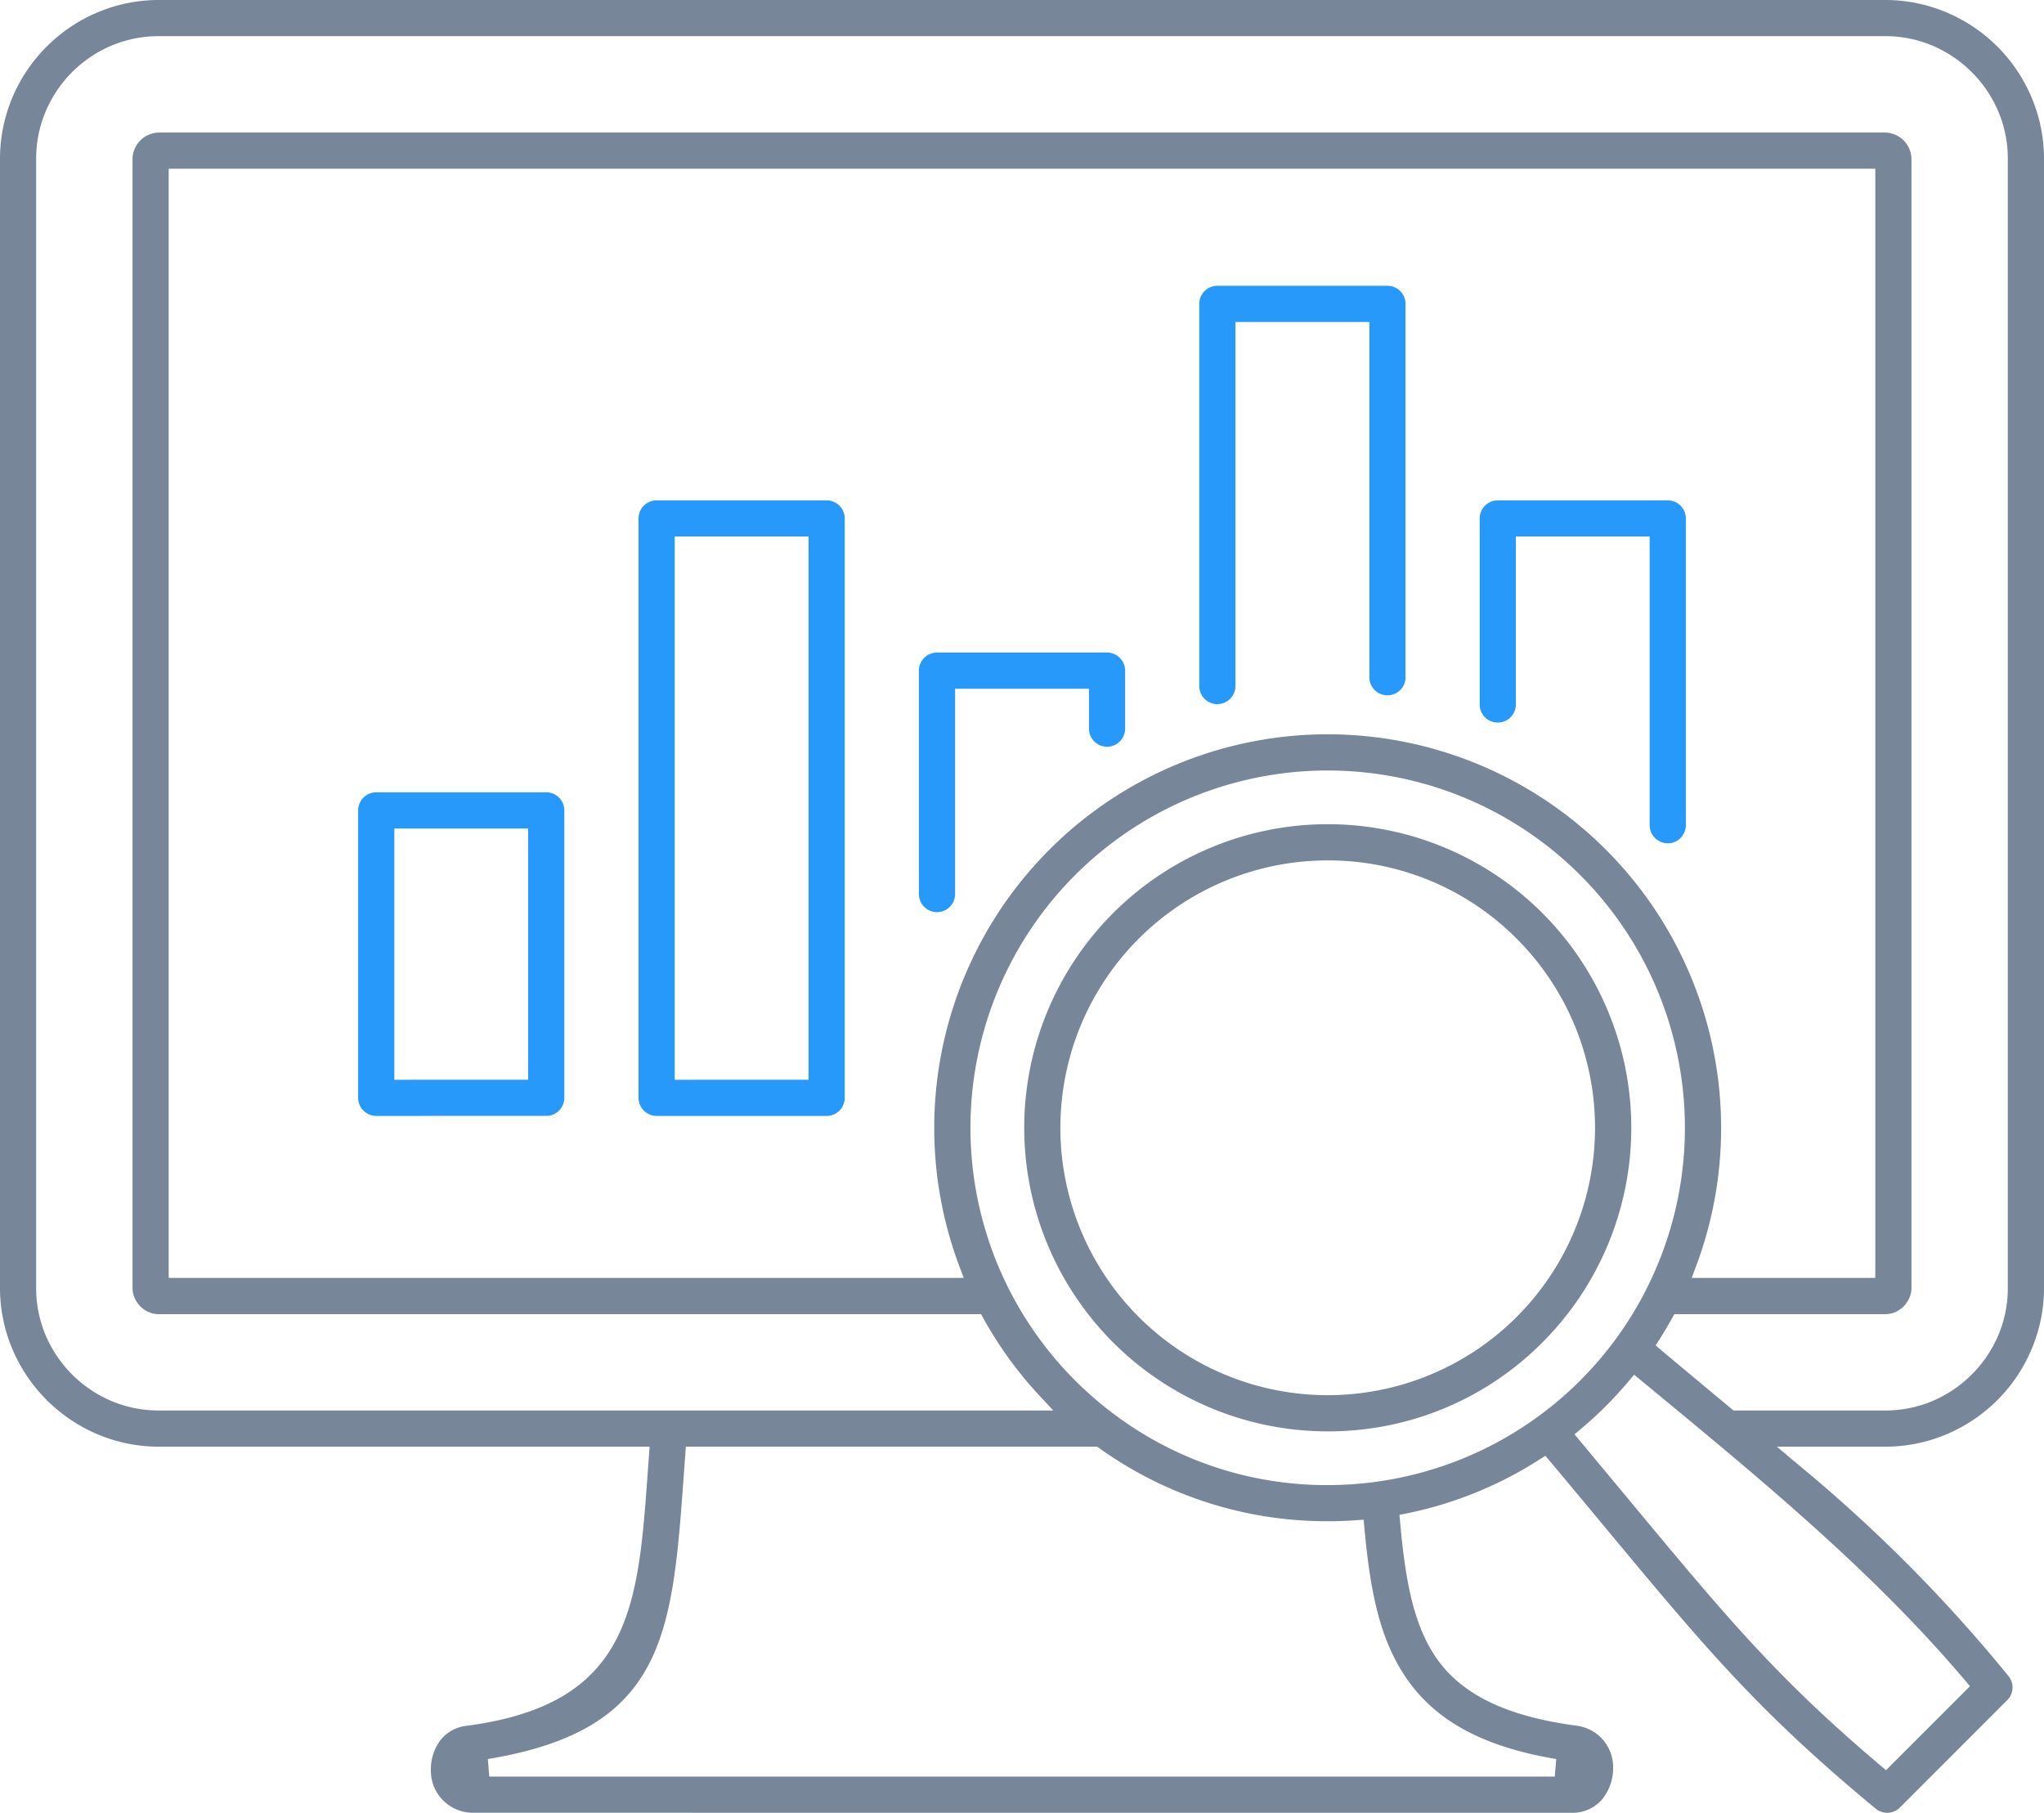
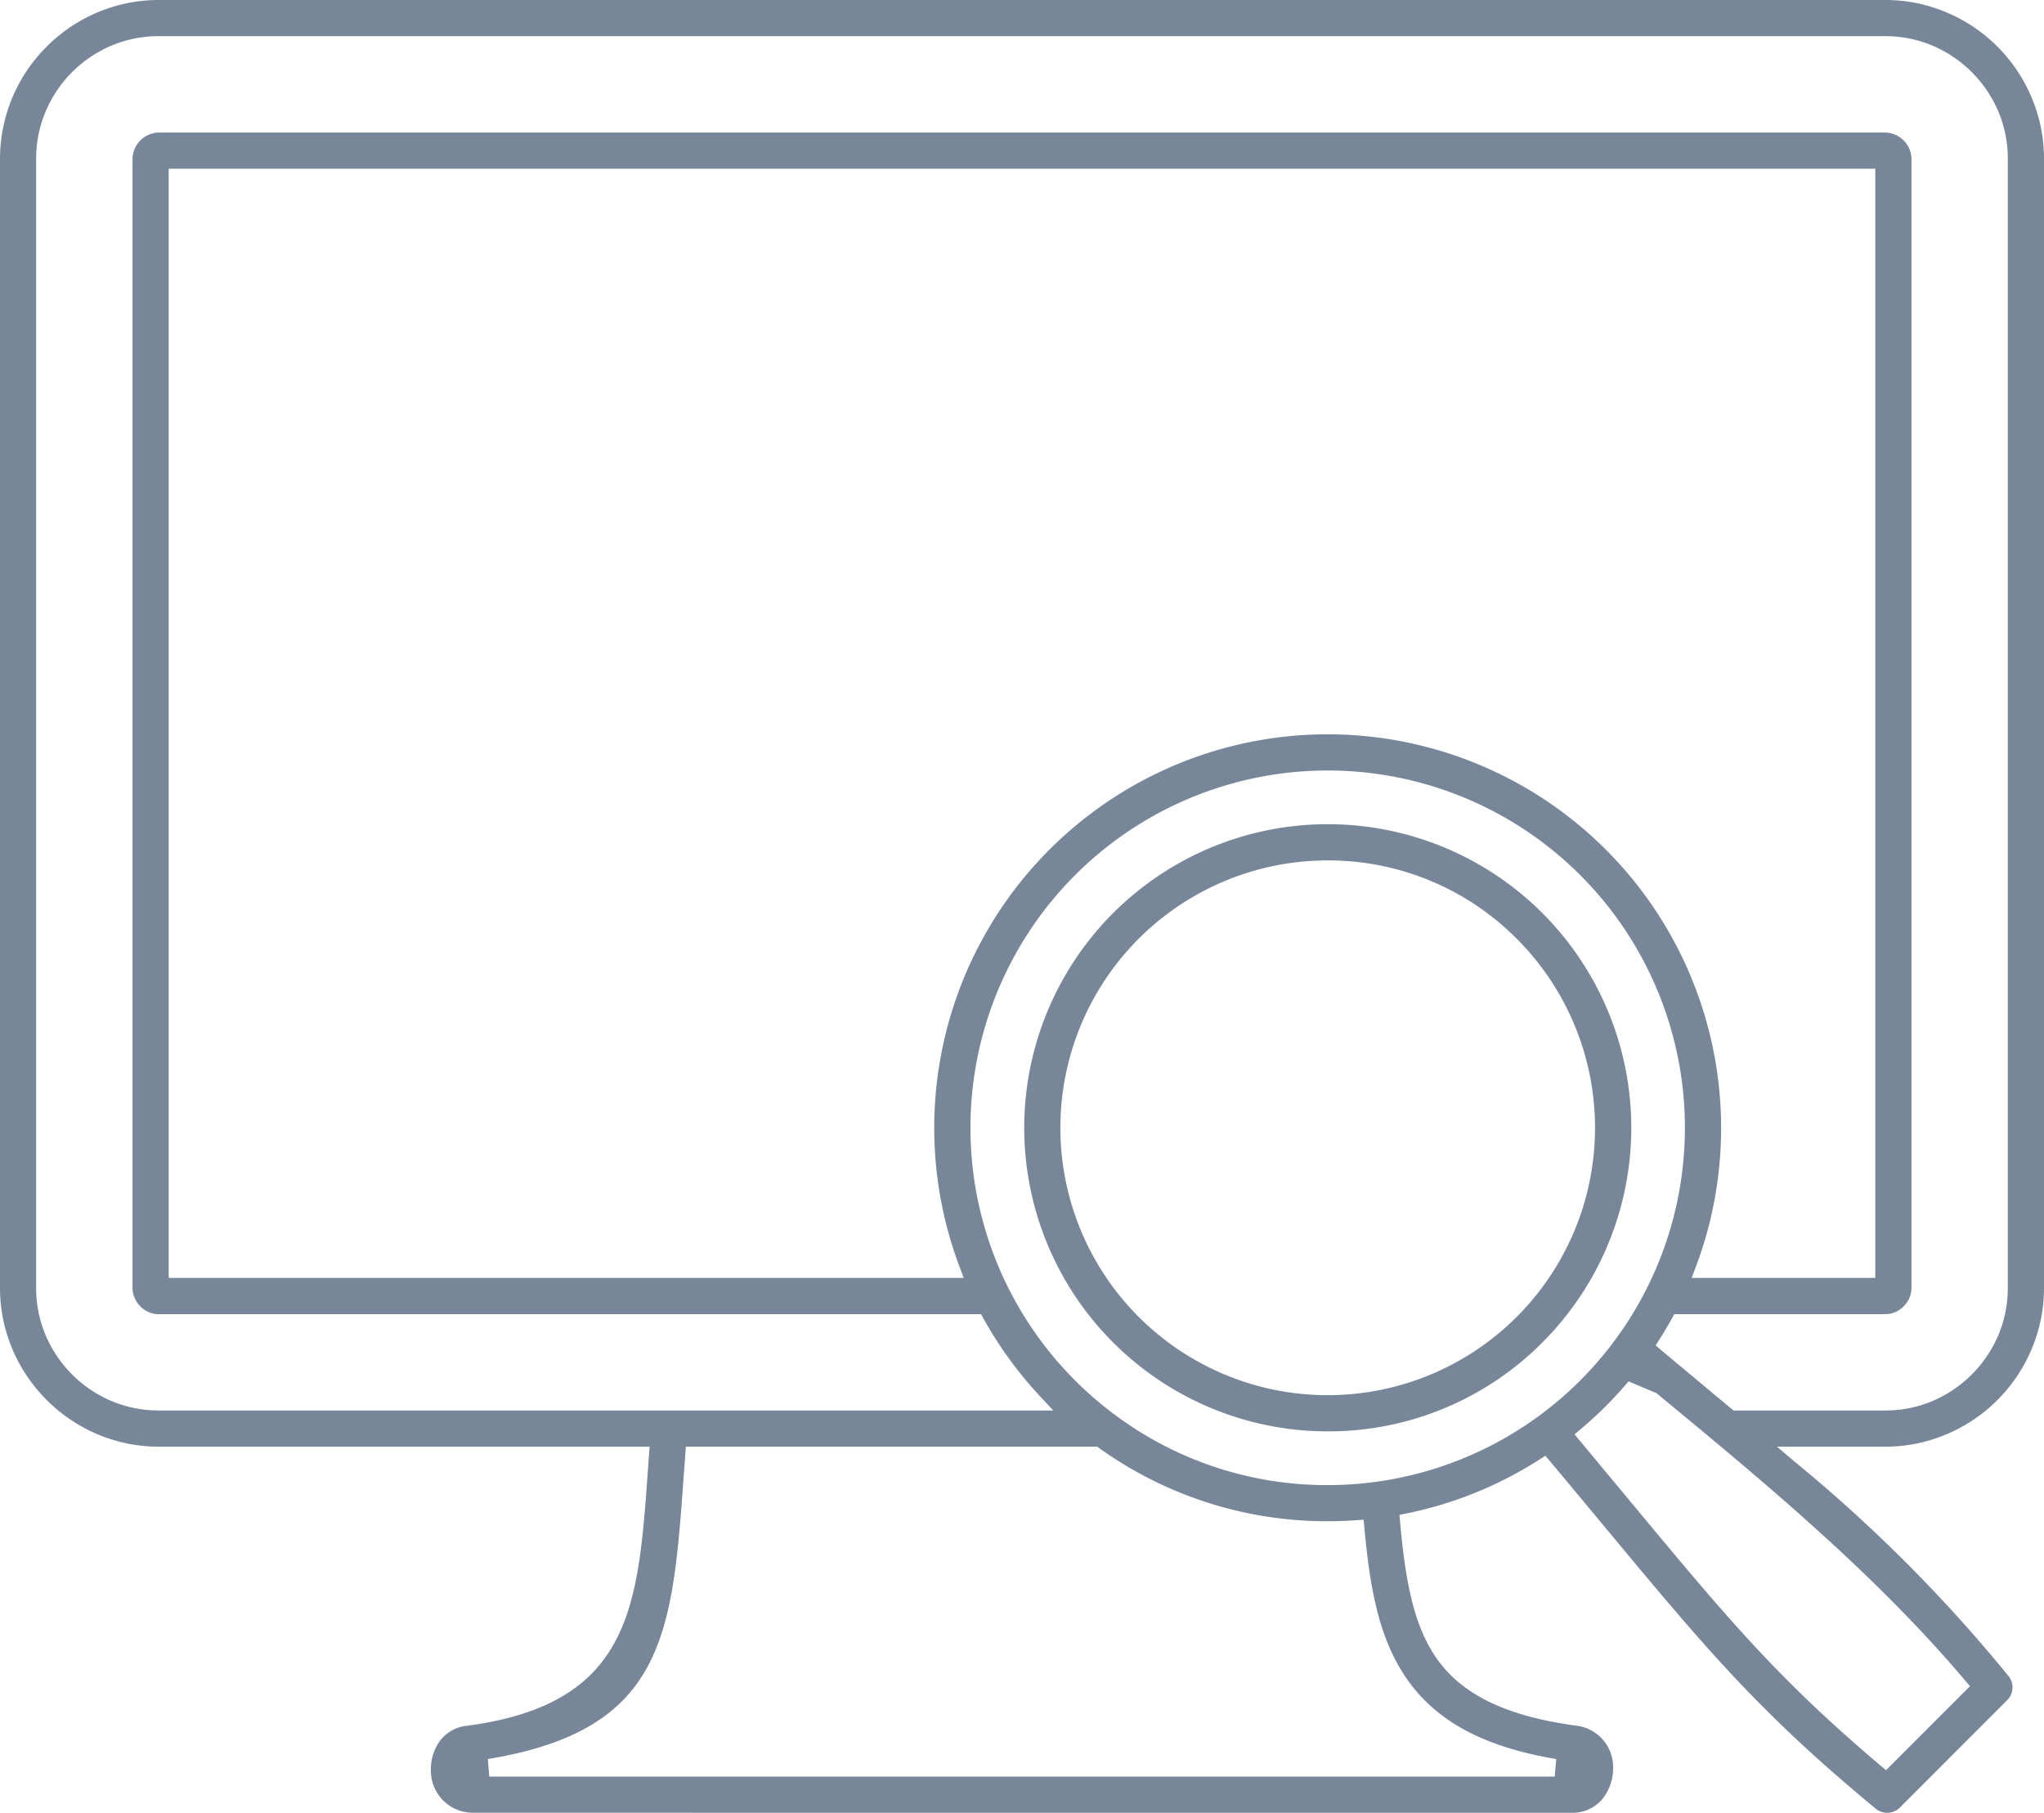
<svg xmlns="http://www.w3.org/2000/svg" id="Group_1186" data-name="Group 1186" width="186.617" height="165.469" viewBox="0 0 186.617 165.469">
  <defs>
    <clipPath id="clip-path">
      <rect id="Rectangle_2810" data-name="Rectangle 2810" width="186.617" height="165.469" fill="none" />
    </clipPath>
  </defs>
  <g id="Group_1185" data-name="Group 1185" clip-path="url(#clip-path)">
-     <path id="Path_399" data-name="Path 399" d="M43.148,165.469a3.828,3.828,0,0,1-3.807-3.807,4.461,4.461,0,0,1,.81-2.735,3.523,3.523,0,0,1,2.5-1.4c14.96-1.994,15.6-10.837,16.484-23.074l.174-2.4H14.487a14.325,14.325,0,0,1-5.525-1.106,14.67,14.67,0,0,1-7.855-7.855A14.311,14.311,0,0,1,0,117.566V14.488A14.464,14.464,0,0,1,4.253,4.264,14.485,14.485,0,0,1,8.96,1.107,14.315,14.315,0,0,1,14.487,0H172.13a14.322,14.322,0,0,1,5.525,1.106,14.541,14.541,0,0,1,7.856,7.856,14.314,14.314,0,0,1,1.106,5.526V117.566a14.3,14.3,0,0,1-1.106,5.525,14.548,14.548,0,0,1-7.856,7.856,14.314,14.314,0,0,1-5.525,1.107h-9.895l1.676,1.419a137.8,137.8,0,0,1,19.449,19.5,1.639,1.639,0,0,1-.1,2.216l-9.793,9.8a1.653,1.653,0,0,1-2.284.051c-10.744-8.9-15.486-14.61-24.933-25.978-1.222-1.47-2.564-3.086-4.7-5.637l-.454-.54-.6.378a35.607,35.607,0,0,1-12.022,4.873l-.705.145.065.716c.455,5.013,1.145,8.963,3.037,11.944,2.285,3.608,6.446,5.7,13.093,6.587a3.8,3.8,0,0,1,3.313,3.765,4.5,4.5,0,0,1-.986,2.93,3.538,3.538,0,0,1-2.821,1.249Zm19.278-30.79c-1.048,14.483-1.681,23.225-17.886,25.887l.13,1.6h97.281l.132-1.6c-6.882-1.149-11.332-3.646-14-7.862-2.226-3.51-3.013-7.814-3.512-13.2l-.072-.783-.783.054c-.827.056-1.664.085-2.49.085h0a35.681,35.681,0,0,1-20.846-6.66l-.21-.15H62.619Zm86.258-8.586c-.655.777-1.351,1.535-2.067,2.252s-1.47,1.408-2.252,2.067l-.611.516,5.016,6.031c8.947,10.767,13.438,16.172,22.855,24.147l.566.48,7.667-7.668-.479-.566c-8.311-9.813-18.4-18.138-28.147-26.189l-2.033-1.679Zm-46.934,3.023a32.322,32.322,0,0,0,19.454,6.445h0a32.615,32.615,0,1,0-23.05-9.553,32.974,32.974,0,0,0,3.515,3.049Zm50.886-8.748c-.347.624-.719,1.248-1.1,1.854l-.373.584.522.455c2.13,1.78,6.581,5.489,6.581,5.489H172.13a11.038,11.038,0,0,0,4.263-.846,11.368,11.368,0,0,0,6.075-6.075,11.043,11.043,0,0,0,.845-4.263V14.488a11.038,11.038,0,0,0-.845-4.263,11.352,11.352,0,0,0-6.075-6.076A11.053,11.053,0,0,0,172.13,3.3H14.487a11.067,11.067,0,0,0-4.263.844,11.291,11.291,0,0,0-6.075,6.075A11.063,11.063,0,0,0,3.3,14.488V117.566a11.059,11.059,0,0,0,.844,4.264,11.342,11.342,0,0,0,6.076,6.074,11.046,11.046,0,0,0,4.263.845H96.164L94.907,127.4a36.071,36.071,0,0,1-5.106-7.027l-.23-.415H14.487a2.3,2.3,0,0,1-.974-.217,2.461,2.461,0,0,1-.705-.5,2.383,2.383,0,0,1-.49-.713,2.279,2.279,0,0,1-.218-.962V14.488A2.45,2.45,0,0,1,14.487,12.1H172.13a2.45,2.45,0,0,1,2.387,2.388V117.566a2.3,2.3,0,0,1-.216.966,2.522,2.522,0,0,1-.325.514,1.719,1.719,0,0,1-.171.2,2.38,2.38,0,0,1-.446.348,1.92,1.92,0,0,1-.253.145,2.269,2.269,0,0,1-.975.217H152.867ZM121.219,67.027a35.94,35.94,0,0,1,33.64,48.535l-.408,1.088h16.763V15.4H15.4V116.65H87.988l-.408-1.088a35.928,35.928,0,0,1,33.639-48.535m0,63.63a27.712,27.712,0,1,1,19.6-8.116,27.53,27.53,0,0,1-19.6,8.116m0-52.118a24.407,24.407,0,1,0,17.259,7.149,24.244,24.244,0,0,0-17.259-7.149" fill="#778699" fill-rule="evenodd" />
-     <path id="Path_400" data-name="Path 400" d="M67.877,108.186a1.654,1.654,0,0,1-1.652-1.652V53.649A1.653,1.653,0,0,1,67.877,52H83.4a1.653,1.653,0,0,1,1.652,1.651v52.885a1.654,1.654,0,0,1-1.652,1.652Zm1.652-3.3H81.747V55.3H69.529Zm-27.25,3.3a1.654,1.654,0,0,1-1.652-1.652V80.3a1.654,1.654,0,0,1,1.652-1.652H57.8A1.654,1.654,0,0,1,59.452,80.3v26.232a1.654,1.654,0,0,1-1.652,1.652Zm1.652-3.3H56.148V81.954H43.931ZM93.475,89.587a1.654,1.654,0,0,1-1.652-1.652V67.542a1.654,1.654,0,0,1,1.652-1.652H109a1.654,1.654,0,0,1,1.652,1.652v5.374a1.652,1.652,0,0,1-3.3,0V69.194H95.128v18.74a1.654,1.654,0,0,1-1.652,1.652M160.194,83.3a1.654,1.654,0,0,1-1.652-1.652V55.3H146.324V70.71a1.652,1.652,0,0,1-3.3,0V53.649A1.653,1.653,0,0,1,144.672,52h15.522a1.653,1.653,0,0,1,1.652,1.651v28a1.654,1.654,0,0,1-1.652,1.652m-41.12-12.7a1.654,1.654,0,0,1-1.652-1.652V34.062a1.654,1.654,0,0,1,1.652-1.652H134.6a1.654,1.654,0,0,1,1.652,1.652v34a1.652,1.652,0,1,1-3.3,0V35.714H120.725V68.942a1.653,1.653,0,0,1-1.652,1.652" transform="translate(-7.928 -6.325)" fill="#2699fb" fill-rule="evenodd" />
+     <path id="Path_399" data-name="Path 399" d="M43.148,165.469a3.828,3.828,0,0,1-3.807-3.807,4.461,4.461,0,0,1,.81-2.735,3.523,3.523,0,0,1,2.5-1.4c14.96-1.994,15.6-10.837,16.484-23.074l.174-2.4H14.487a14.325,14.325,0,0,1-5.525-1.106,14.67,14.67,0,0,1-7.855-7.855A14.311,14.311,0,0,1,0,117.566V14.488A14.464,14.464,0,0,1,4.253,4.264,14.485,14.485,0,0,1,8.96,1.107,14.315,14.315,0,0,1,14.487,0H172.13a14.322,14.322,0,0,1,5.525,1.106,14.541,14.541,0,0,1,7.856,7.856,14.314,14.314,0,0,1,1.106,5.526V117.566a14.3,14.3,0,0,1-1.106,5.525,14.548,14.548,0,0,1-7.856,7.856,14.314,14.314,0,0,1-5.525,1.107h-9.895l1.676,1.419a137.8,137.8,0,0,1,19.449,19.5,1.639,1.639,0,0,1-.1,2.216l-9.793,9.8a1.653,1.653,0,0,1-2.284.051c-10.744-8.9-15.486-14.61-24.933-25.978-1.222-1.47-2.564-3.086-4.7-5.637l-.454-.54-.6.378a35.607,35.607,0,0,1-12.022,4.873l-.705.145.065.716c.455,5.013,1.145,8.963,3.037,11.944,2.285,3.608,6.446,5.7,13.093,6.587a3.8,3.8,0,0,1,3.313,3.765,4.5,4.5,0,0,1-.986,2.93,3.538,3.538,0,0,1-2.821,1.249Zm19.278-30.79c-1.048,14.483-1.681,23.225-17.886,25.887l.13,1.6h97.281l.132-1.6c-6.882-1.149-11.332-3.646-14-7.862-2.226-3.51-3.013-7.814-3.512-13.2l-.072-.783-.783.054c-.827.056-1.664.085-2.49.085h0a35.681,35.681,0,0,1-20.846-6.66l-.21-.15H62.619Zm86.258-8.586c-.655.777-1.351,1.535-2.067,2.252s-1.47,1.408-2.252,2.067l-.611.516,5.016,6.031c8.947,10.767,13.438,16.172,22.855,24.147l.566.48,7.667-7.668-.479-.566c-8.311-9.813-18.4-18.138-28.147-26.189Zm-46.934,3.023a32.322,32.322,0,0,0,19.454,6.445h0a32.615,32.615,0,1,0-23.05-9.553,32.974,32.974,0,0,0,3.515,3.049Zm50.886-8.748c-.347.624-.719,1.248-1.1,1.854l-.373.584.522.455c2.13,1.78,6.581,5.489,6.581,5.489H172.13a11.038,11.038,0,0,0,4.263-.846,11.368,11.368,0,0,0,6.075-6.075,11.043,11.043,0,0,0,.845-4.263V14.488a11.038,11.038,0,0,0-.845-4.263,11.352,11.352,0,0,0-6.075-6.076A11.053,11.053,0,0,0,172.13,3.3H14.487a11.067,11.067,0,0,0-4.263.844,11.291,11.291,0,0,0-6.075,6.075A11.063,11.063,0,0,0,3.3,14.488V117.566a11.059,11.059,0,0,0,.844,4.264,11.342,11.342,0,0,0,6.076,6.074,11.046,11.046,0,0,0,4.263.845H96.164L94.907,127.4a36.071,36.071,0,0,1-5.106-7.027l-.23-.415H14.487a2.3,2.3,0,0,1-.974-.217,2.461,2.461,0,0,1-.705-.5,2.383,2.383,0,0,1-.49-.713,2.279,2.279,0,0,1-.218-.962V14.488A2.45,2.45,0,0,1,14.487,12.1H172.13a2.45,2.45,0,0,1,2.387,2.388V117.566a2.3,2.3,0,0,1-.216.966,2.522,2.522,0,0,1-.325.514,1.719,1.719,0,0,1-.171.2,2.38,2.38,0,0,1-.446.348,1.92,1.92,0,0,1-.253.145,2.269,2.269,0,0,1-.975.217H152.867ZM121.219,67.027a35.94,35.94,0,0,1,33.64,48.535l-.408,1.088h16.763V15.4H15.4V116.65H87.988l-.408-1.088a35.928,35.928,0,0,1,33.639-48.535m0,63.63a27.712,27.712,0,1,1,19.6-8.116,27.53,27.53,0,0,1-19.6,8.116m0-52.118a24.407,24.407,0,1,0,17.259,7.149,24.244,24.244,0,0,0-17.259-7.149" fill="#778699" fill-rule="evenodd" />
  </g>
</svg>